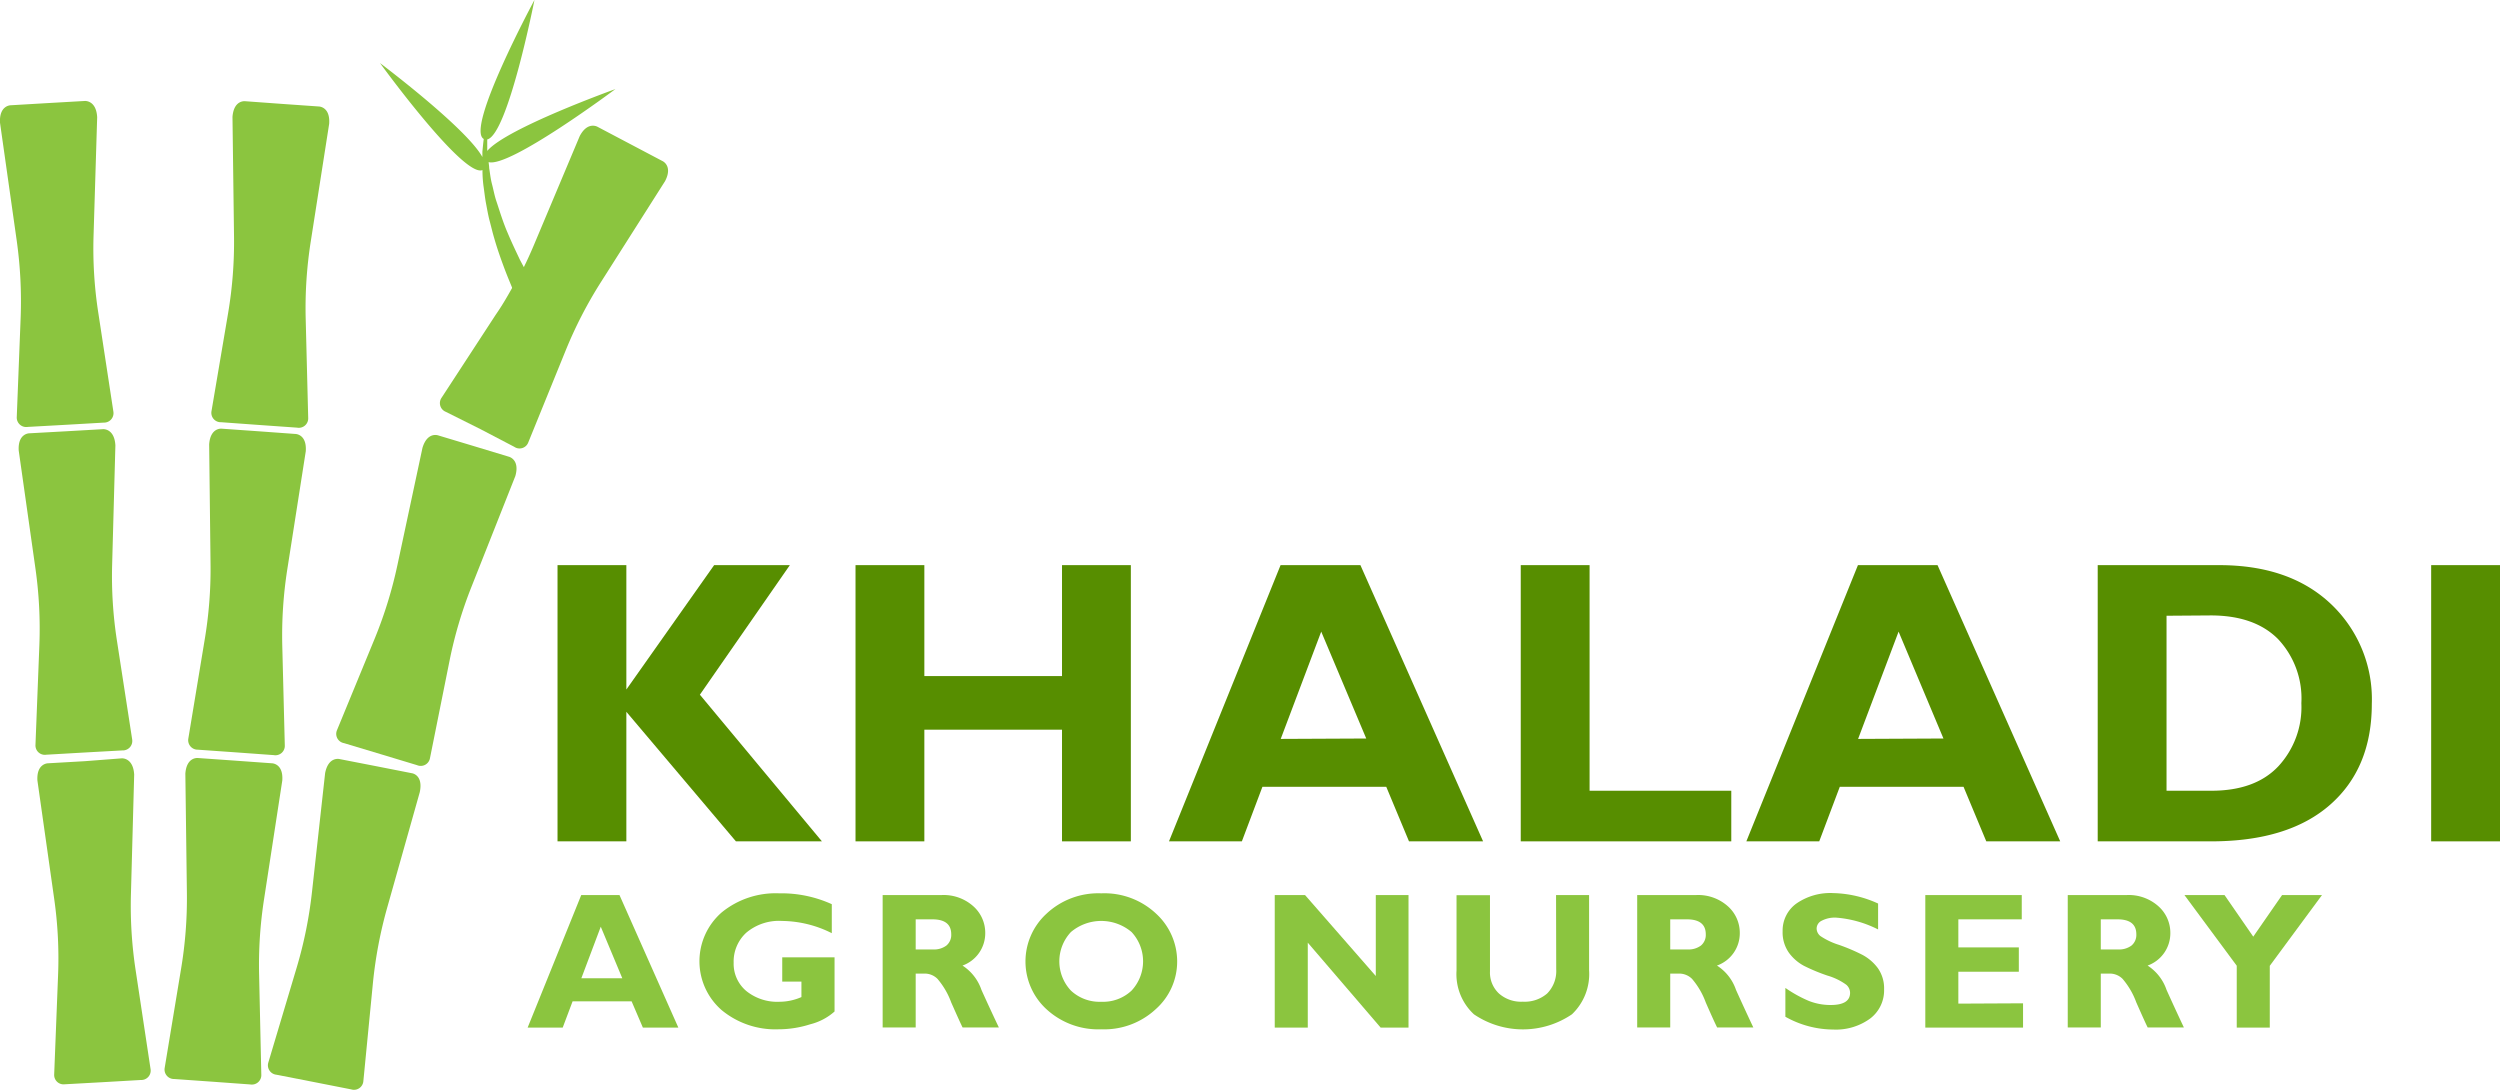
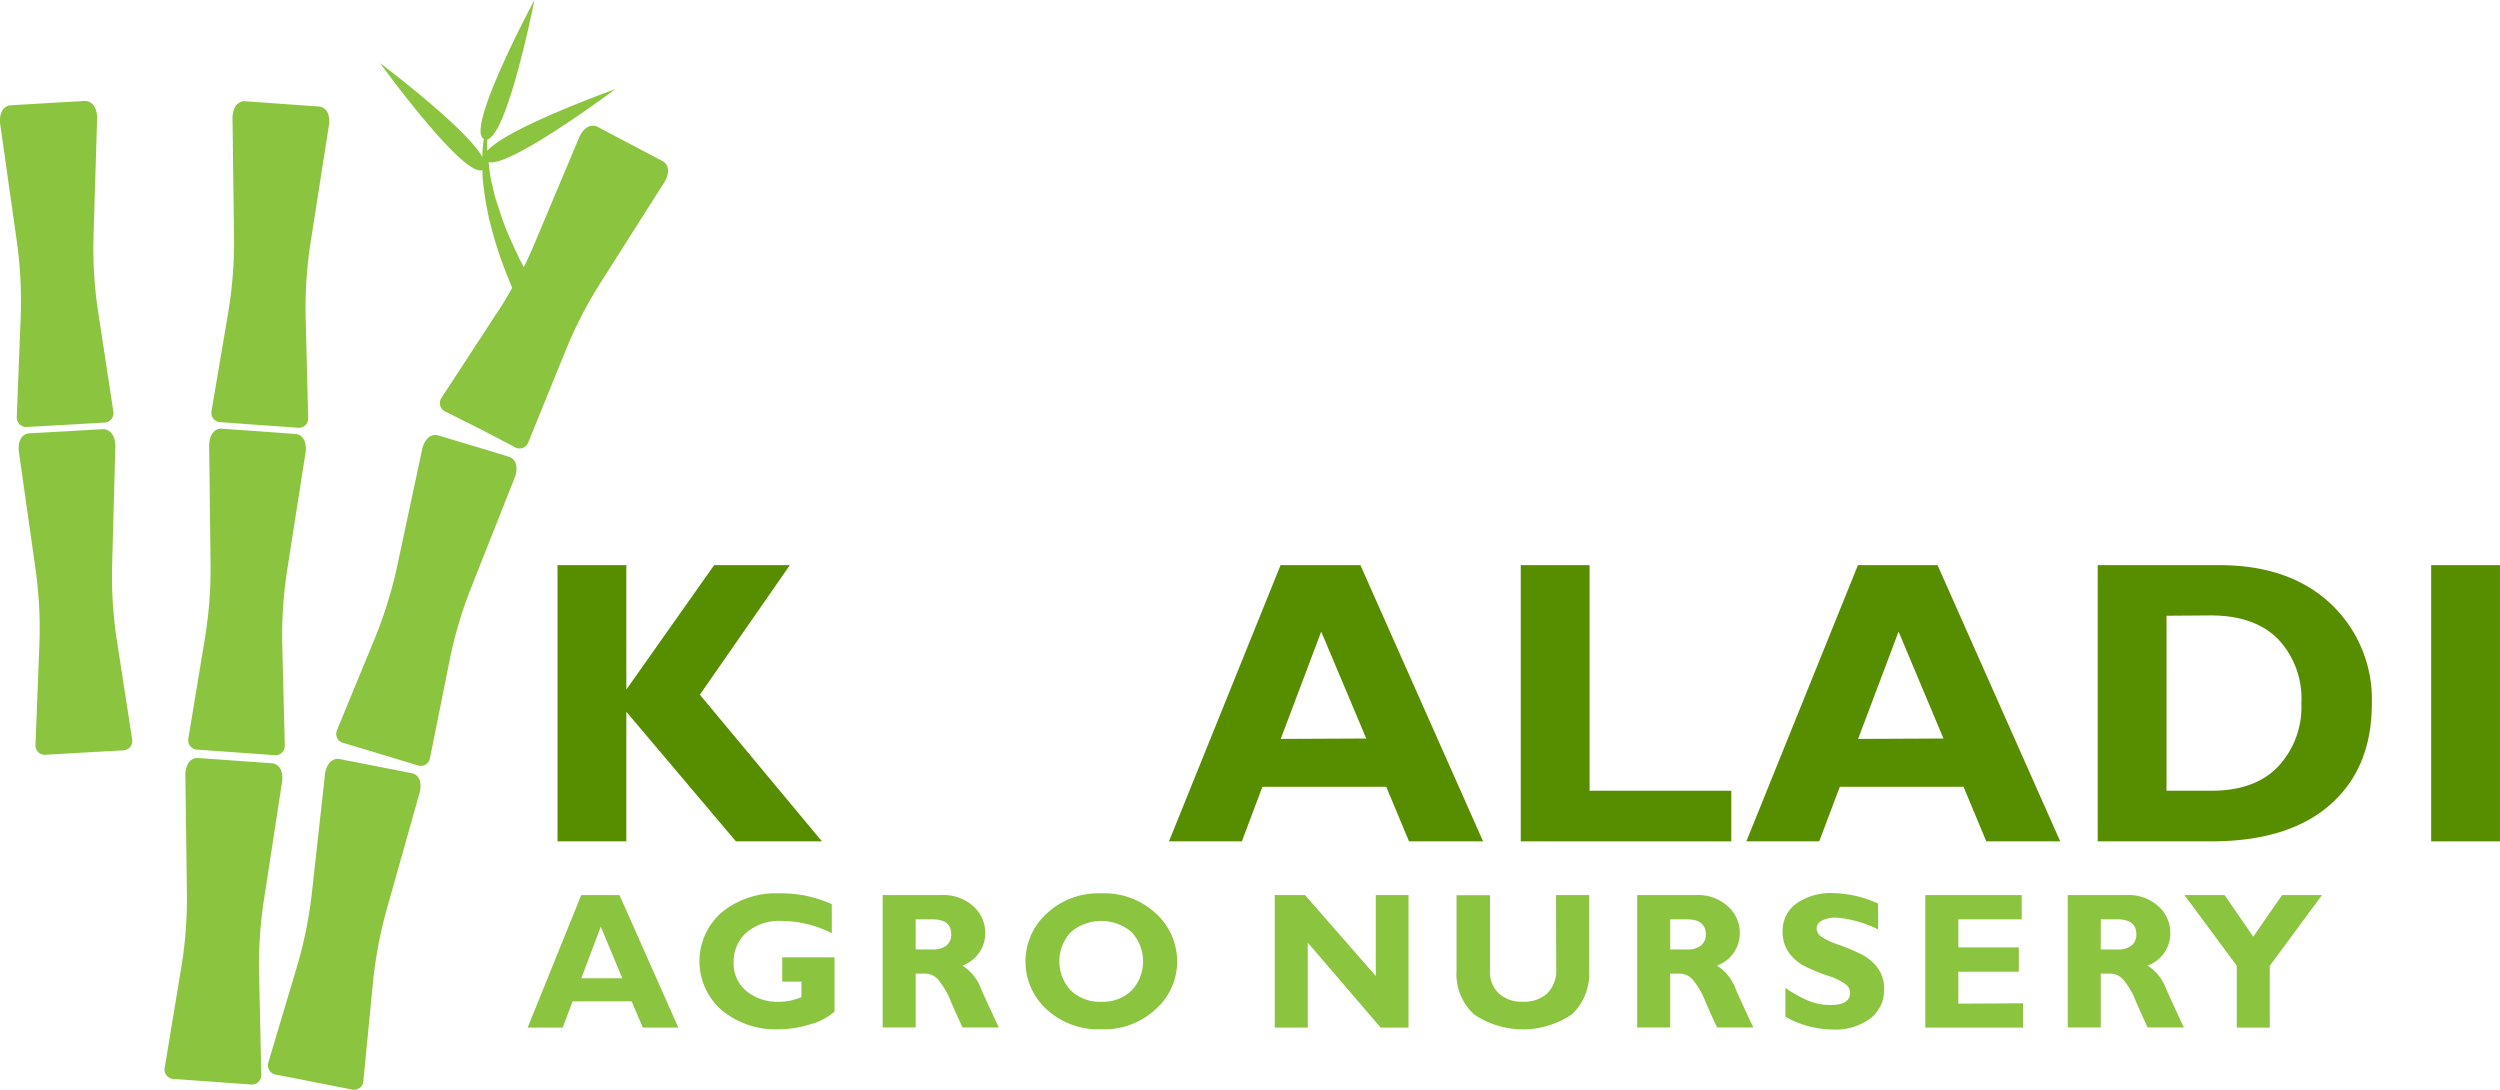
<svg xmlns="http://www.w3.org/2000/svg" viewBox="0 0 308.73 134.56">
  <defs>
    <style>.cls-1{fill:#8bc53f;}.cls-2{fill:#578e00;}</style>
  </defs>
  <g id="Layer_2" data-name="Layer 2">
    <g id="Layer_1-2" data-name="Layer 1">
      <path class="cls-1" d="M34.86,96.39c.15-2.12-1.28-2.13-1.28-2.13L29,93.93l-4.54-.32s-1.42-.19-1.57,1.93l.19,14.75a52.78,52.78,0,0,1-.74,9.48l-2,12.09a1.17,1.17,0,0,0,1.19,1.39l4.68.33,4.69.34a1.17,1.17,0,0,0,1.37-1.21L32,120.45a52.82,52.82,0,0,1,.62-9.48Z" />
      <path class="cls-1" d="M24.43,92.58l4.68.33,4.69.34a1.16,1.16,0,0,0,1.37-1.2l-.31-12.26a52.87,52.87,0,0,1,.62-9.49l2.28-14.57c.15-2.13-1.28-2.14-1.28-2.14l-4.54-.33-4.54-.32s-1.42-.19-1.57,1.94L26,69.63a52.67,52.67,0,0,1-.74,9.47l-2,12.09A1.17,1.17,0,0,0,24.43,92.58Z" />
      <path class="cls-1" d="M27.31,52.14l4.69.34,4.68.33a1.16,1.16,0,0,0,1.38-1.2l-.31-12.26a52.93,52.93,0,0,1,.62-9.49l2.28-14.57c.15-2.13-1.28-2.14-1.28-2.14l-4.55-.32-4.54-.33s-1.41-.19-1.57,1.94l.19,14.75a52.85,52.85,0,0,1-.73,9.48L26.12,50.76A1.16,1.16,0,0,0,27.31,52.14Z" />
      <path class="cls-1" d="M50.88,95.49l-4.47-.88-4.47-.87s-1.38-.36-1.79,1.73l-1.62,14.66a52.91,52.91,0,0,1-1.88,9.32L33.14,131.2a1.17,1.17,0,0,0,1,1.52l4.61.9,4.62.91a1.16,1.16,0,0,0,1.5-1l1.19-12.21A54,54,0,0,1,47.84,112l4-14.18C52.29,95.68,50.88,95.49,50.88,95.49Z" />
      <path class="cls-1" d="M62.84,56.4l-4.36-1.32-4.36-1.31s-1.34-.5-1.95,1.54L49.09,69.73a53.37,53.37,0,0,1-2.8,9.09L41.62,90.16a1.16,1.16,0,0,0,.86,1.61L47,93.13l4.5,1.36a1.16,1.16,0,0,0,1.6-.87l2.41-12a52.75,52.75,0,0,1,2.7-9.12l5.43-13.71C64.23,56.73,62.84,56.4,62.84,56.4Z" />
      <path class="cls-1" d="M81.81,19.89l-4-2.11-4-2.11s-1.23-.75-2.22,1.14l-5.72,13.6c-.37.87-.76,1.73-1.18,2.58l-.48-.9c-.47-1-1-2.09-1.52-3.33-.27-.62-.51-1.27-.74-1.94s-.44-1.35-.66-2-.35-1.39-.53-2.07-.25-1.38-.35-2c0-.25-.05-.49-.07-.73C62.94,20.75,76,11,76,11s-13.47,4.83-15.83,7.64c0-.5,0-1,0-1.42C62.73,16.61,66,0,66,0s-8.56,15.9-6.26,17.16c-.07.49-.11,1-.17,1.57,0,.21,0,.44,0,.66-2-3.61-12.64-11.6-12.64-11.6S57.24,22,59.58,21q0,.94.12,1.92c.11.72.18,1.47.32,2.2s.26,1.46.45,2.17.35,1.41.55,2.08c.38,1.34.82,2.57,1.21,3.62s.76,1.91,1,2.51l0,.08c-.62,1.11-1.26,2.21-2,3.27l-6.7,10.27a1.16,1.16,0,0,0,.53,1.74L59.34,53l4.17,2.18a1.15,1.15,0,0,0,1.73-.55l4.62-11.36a52.75,52.75,0,0,1,4.36-8.45l7.91-12.45C83.12,20.47,81.81,19.89,81.81,19.89Z" />
-       <path class="cls-1" d="M16.76,119.88a52.74,52.74,0,0,1-.59-9.48l.4-14.75c-.13-2.13-1.55-2-1.55-2L10.48,94l-4.55.26s-1.43,0-1.31,2.12l2.07,14.6a52,52,0,0,1,.48,9.5l-.48,12.25A1.16,1.16,0,0,0,8,133.9l4.7-.26,4.69-.27a1.16,1.16,0,0,0,1.2-1.37Z" />
      <path class="cls-1" d="M4.38,92A1.16,1.16,0,0,0,5.73,93.2l4.69-.27,4.69-.26a1.17,1.17,0,0,0,1.21-1.37L14.45,79.18a52,52,0,0,1-.6-9.49L14.25,55c-.12-2.13-1.54-2-1.54-2l-4.55.26-4.54.25s-1.43,0-1.31,2.12L4.38,70.23a52.88,52.88,0,0,1,.48,9.49Z" />
      <path class="cls-1" d="M2.07,51.5a1.17,1.17,0,0,0,1.36,1.22l4.69-.26,4.69-.27A1.17,1.17,0,0,0,14,50.82L12.15,38.7a51.84,51.84,0,0,1-.6-9.48L12,14.47c-.12-2.13-1.54-2-1.54-2l-4.55.26L1.32,13S-.11,13,0,15.15l2.07,14.6a53.93,53.93,0,0,1,.48,9.5Z" />
      <path class="cls-2" d="M97.54,69.79l-11.11,16L101.5,103.9H90.88l-13.53-16v16h-8.5V69.79h8.5V85.15L88.19,69.79Z" />
-       <path class="cls-2" d="M139.65,69.79V103.9h-8.5V90.11h-17V103.9h-8.5V69.79h8.5v13.7h17V69.79Z" />
      <path class="cls-2" d="M168,69.79l15.15,34.11H174l-2.81-6.74H155.9l-2.54,6.74h-9l13.78-34.11Zm.72,21.41L163.16,78l-5,13.25Z" />
      <path class="cls-2" d="M213.8,97.65v6.25h-26V69.79h8.5V97.65Z" />
      <path class="cls-2" d="M239.27,69.79l15.15,34.11h-9.13l-2.81-6.74H227.2l-2.54,6.74h-9l13.78-34.11ZM240,91.2,234.46,78l-5,13.25Z" />
      <path class="cls-2" d="M259.05,69.79h15q8.71,0,13.78,4.78a16.17,16.17,0,0,1,5.07,12.34q0,7.94-5.14,12.46t-14.66,4.53H259.05Zm8.5,6.25V97.65h5.54q5.4,0,8.25-3a10.76,10.76,0,0,0,2.86-7.82,10.68,10.68,0,0,0-2.89-7.92Q278.41,76,273,76Z" />
      <path class="cls-2" d="M308.73,69.79V103.9h-8.5V69.79Z" />
      <path class="cls-1" d="M76.5,110.53l7.27,16.37H79.39L78,123.66H70.71l-1.22,3.24H65.16l6.62-16.37Zm.35,10.28-2.66-6.37-2.4,6.37Z" />
      <path class="cls-1" d="M102.72,111.66v3.58a13.94,13.94,0,0,0-6.12-1.51,6.27,6.27,0,0,0-4.44,1.45,4.83,4.83,0,0,0-1.56,3.7,4.39,4.39,0,0,0,1.56,3.5,6.09,6.09,0,0,0,4.1,1.33,6.78,6.78,0,0,0,2.71-.58v-1.91H96.6v-3h6.46v6.69a7.07,7.07,0,0,1-3,1.58,12.89,12.89,0,0,1-3.93.62,10.4,10.4,0,0,1-7-2.36,8,8,0,0,1,0-12.08,10.53,10.53,0,0,1,7.11-2.35A15,15,0,0,1,102.72,111.66Z" />
      <path class="cls-1" d="M109,110.53h7.31a5.5,5.5,0,0,1,3.87,1.37,4.39,4.39,0,0,1,1.49,3.34,4.24,4.24,0,0,1-2.81,4,5.79,5.79,0,0,1,2.34,3q1.11,2.46,2.15,4.64h-4.48c-.27-.54-.73-1.57-1.4-3.08a9.46,9.46,0,0,0-1.7-2.92,2.23,2.23,0,0,0-1.52-.65h-1.17v6.65H109Zm4.08,3v3.72h2.16a2.55,2.55,0,0,0,1.63-.48,1.7,1.7,0,0,0,.6-1.39c0-1.23-.77-1.85-2.33-1.85Z" />
      <path class="cls-1" d="M136,110.32a9.32,9.32,0,0,1,6.78,2.52,8,8,0,0,1,2.59,5.88,7.85,7.85,0,0,1-2.63,5.89,9.35,9.35,0,0,1-6.74,2.5,9.44,9.44,0,0,1-6.77-2.48,8,8,0,0,1,0-11.79A9.34,9.34,0,0,1,136,110.32Zm0,13.39a5.12,5.12,0,0,0,3.74-1.38,5.31,5.31,0,0,0,0-7.23,5.8,5.8,0,0,0-7.49,0,5.28,5.28,0,0,0,0,7.23A5.16,5.16,0,0,0,136,123.71Z" />
      <path class="cls-1" d="M173.94,110.53V126.9H170.5l-9-10.49V126.9h-4.08V110.53h3.74l8.74,10v-10Z" />
      <path class="cls-1" d="M192.16,110.53h4.08v9.29a6.86,6.86,0,0,1-2.12,5.44,10.77,10.77,0,0,1-12.1,0,6.76,6.76,0,0,1-2.15-5.4v-9.31H184v9.41a3.54,3.54,0,0,0,1.12,2.74,4.13,4.13,0,0,0,2.93,1,4.25,4.25,0,0,0,3-1,3.94,3.94,0,0,0,1.13-3Z" />
      <path class="cls-1" d="M202.18,110.53h7.31a5.5,5.5,0,0,1,3.87,1.37,4.39,4.39,0,0,1,1.49,3.34,4.23,4.23,0,0,1-2.82,4,5.75,5.75,0,0,1,2.35,3q1.11,2.46,2.14,4.64h-4.47c-.27-.54-.74-1.57-1.4-3.08a9.46,9.46,0,0,0-1.7-2.92,2.25,2.25,0,0,0-1.52-.65h-1.17v6.65h-4.08Zm4.08,3v3.72h2.15a2.56,2.56,0,0,0,1.64-.48,1.7,1.7,0,0,0,.6-1.39c0-1.23-.78-1.85-2.33-1.85Z" />
      <path class="cls-1" d="M231.93,111.58v3.2a13.74,13.74,0,0,0-5.19-1.46,3.48,3.48,0,0,0-1.75.37,1.08,1.08,0,0,0-.65,1,1.22,1.22,0,0,0,.46.9,8.78,8.78,0,0,0,2.29,1.09,23.21,23.21,0,0,1,2.91,1.24,5.75,5.75,0,0,1,1.88,1.61,4.31,4.31,0,0,1,.79,2.64,4.36,4.36,0,0,1-1.73,3.62,7.18,7.18,0,0,1-4.55,1.35,12.13,12.13,0,0,1-5.91-1.58V122a15.68,15.68,0,0,0,2.91,1.61,7.25,7.25,0,0,0,2.68.5c1.6,0,2.4-.5,2.4-1.51a1.33,1.33,0,0,0-.48-1,7.52,7.52,0,0,0-2.31-1.12,22.65,22.65,0,0,1-2.91-1.21,5.54,5.54,0,0,1-1.85-1.61,4.36,4.36,0,0,1-.78-2.67,4.1,4.1,0,0,1,1.7-3.41,7.34,7.34,0,0,1,4.55-1.29A14,14,0,0,1,231.93,111.58Z" />
      <path class="cls-1" d="M249.83,123.9v3H237.76V110.53h11.91v3h-7.83V117h7.47v3h-7.47v3.94Z" />
      <path class="cls-1" d="M255.35,110.53h7.31a5.5,5.5,0,0,1,3.87,1.37,4.39,4.39,0,0,1,1.49,3.34,4.24,4.24,0,0,1-2.81,4,5.79,5.79,0,0,1,2.34,3q1.11,2.46,2.14,4.64h-4.47c-.27-.54-.73-1.57-1.4-3.08a9.46,9.46,0,0,0-1.7-2.92,2.23,2.23,0,0,0-1.52-.65h-1.17v6.65h-4.08Zm4.08,3v3.72h2.15a2.56,2.56,0,0,0,1.64-.48,1.7,1.7,0,0,0,.6-1.39c0-1.23-.77-1.85-2.33-1.85Z" />
      <path class="cls-1" d="M276.22,126.9v-7.64l-6.46-8.73h4.95l3.55,5.14,3.56-5.14h4.93l-6.45,8.74v7.63Z" />
    </g>
  </g>
</svg>